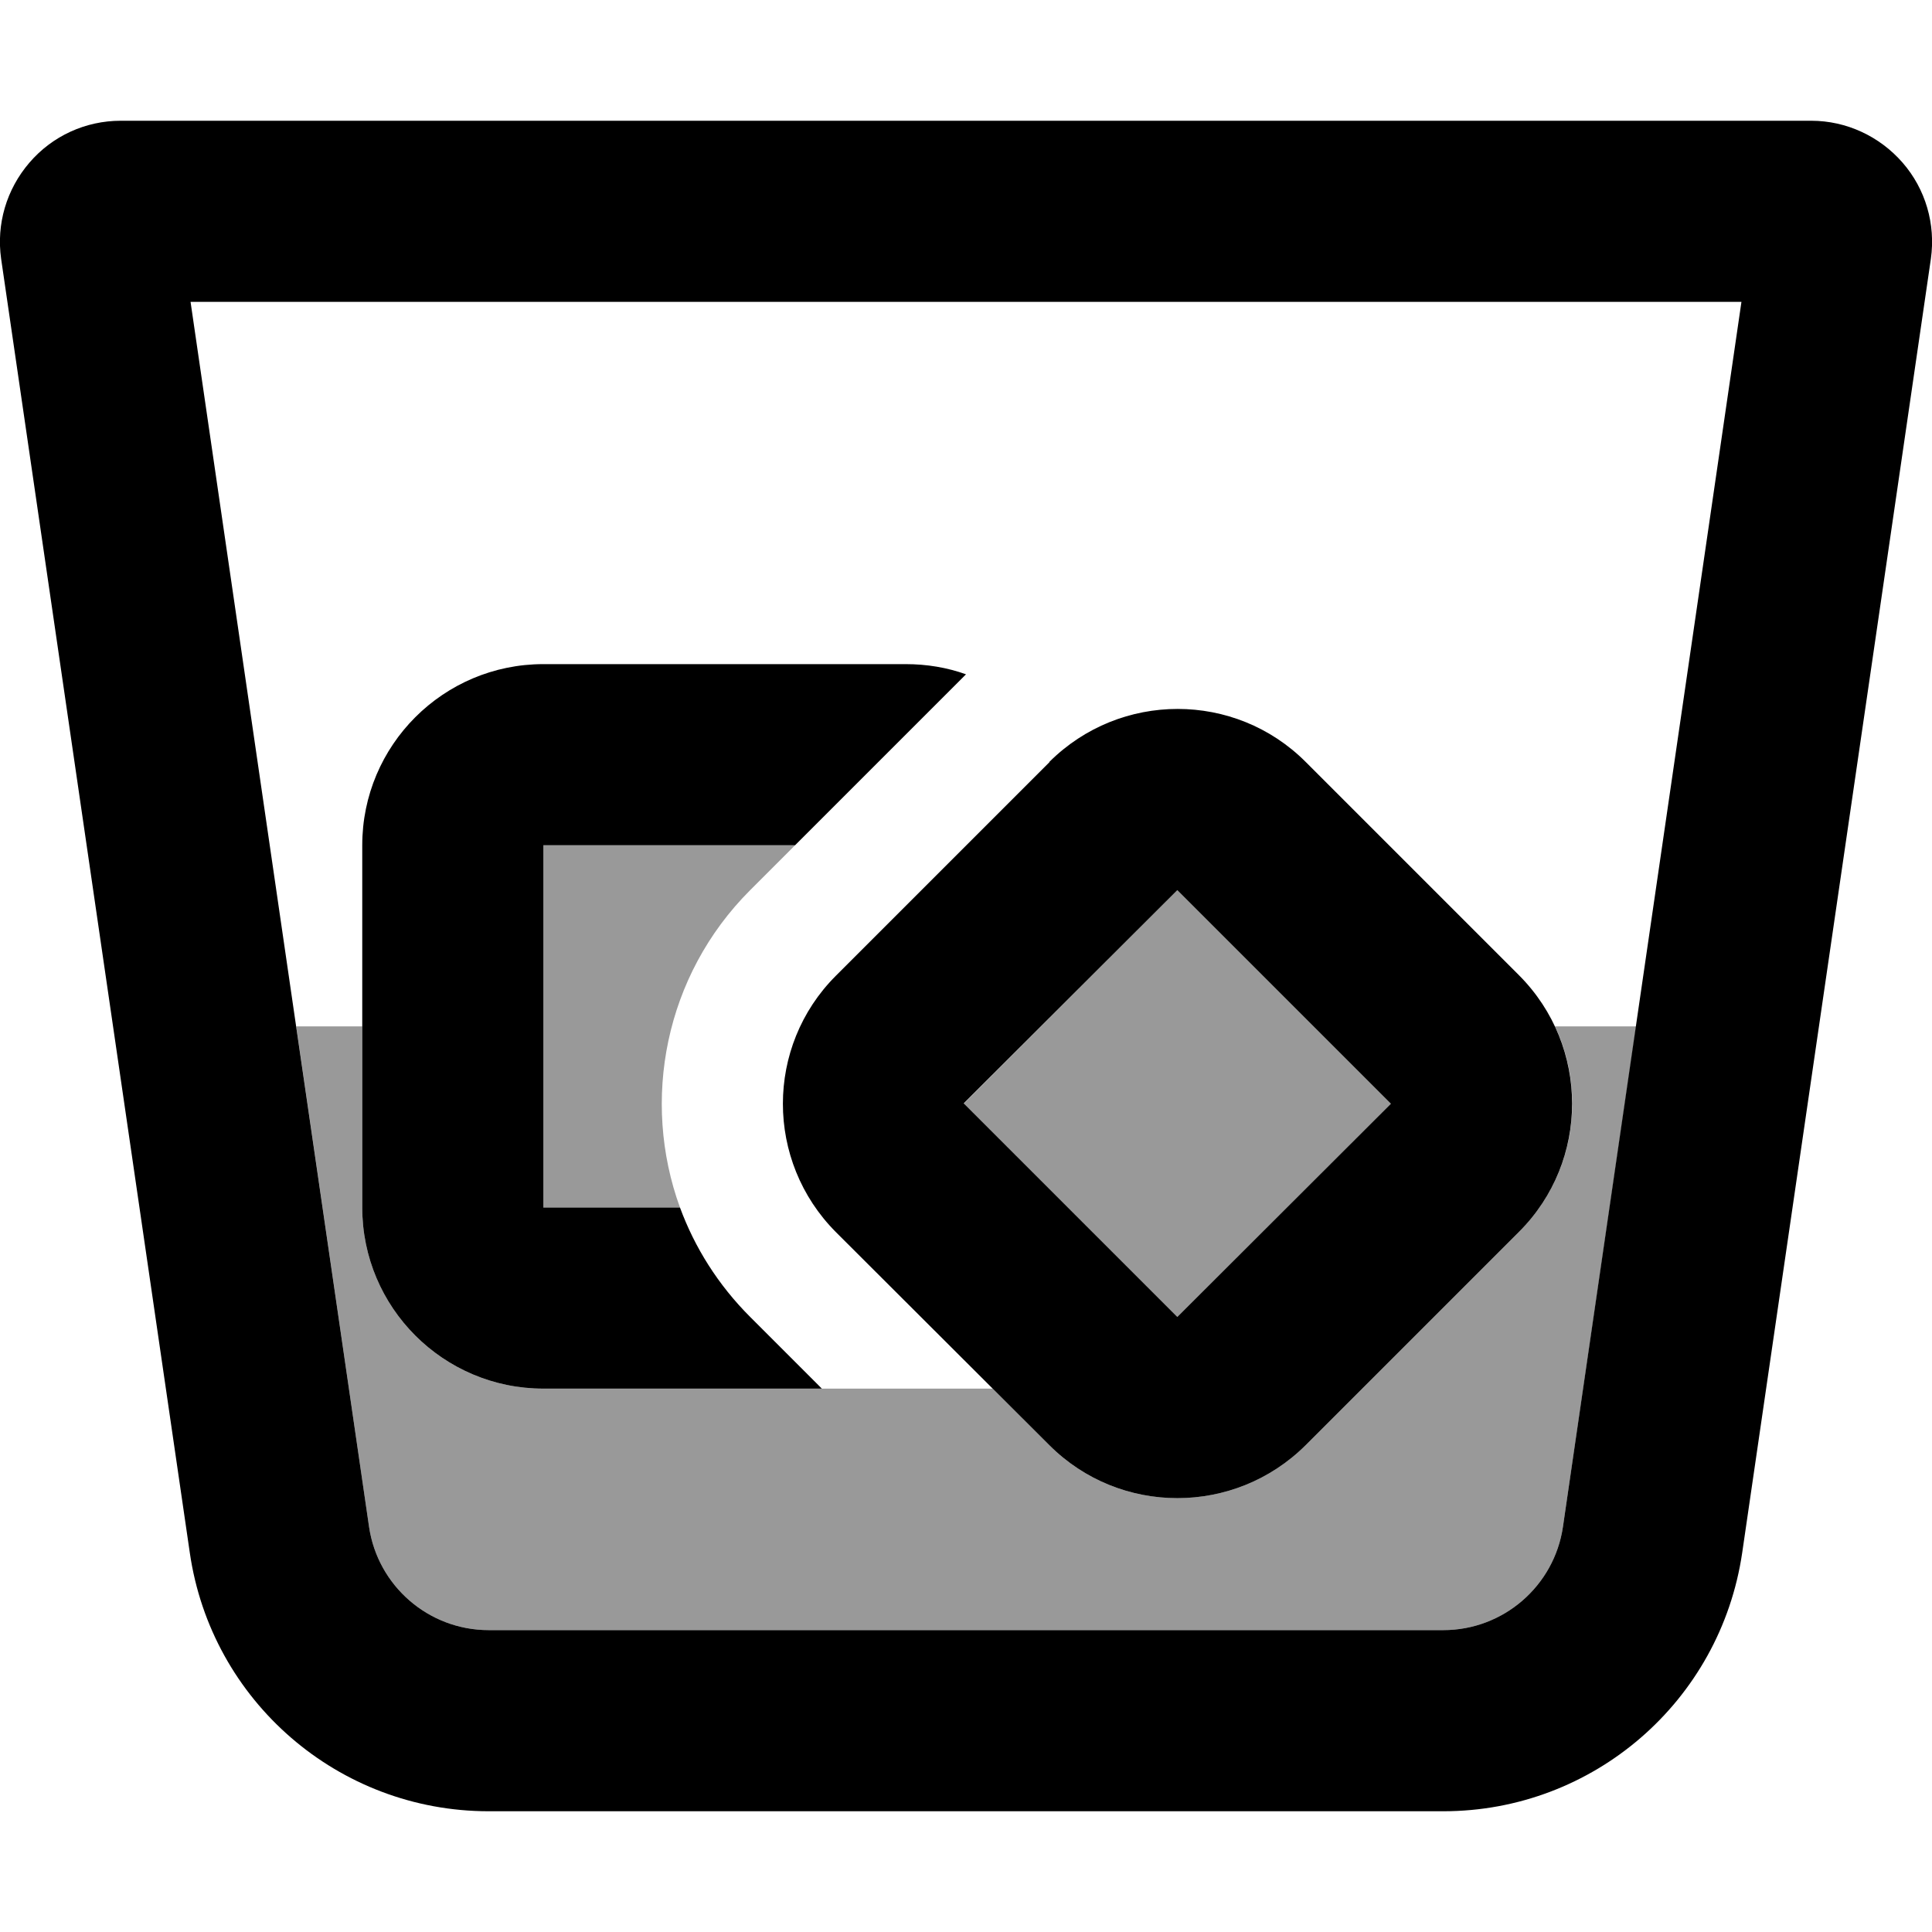
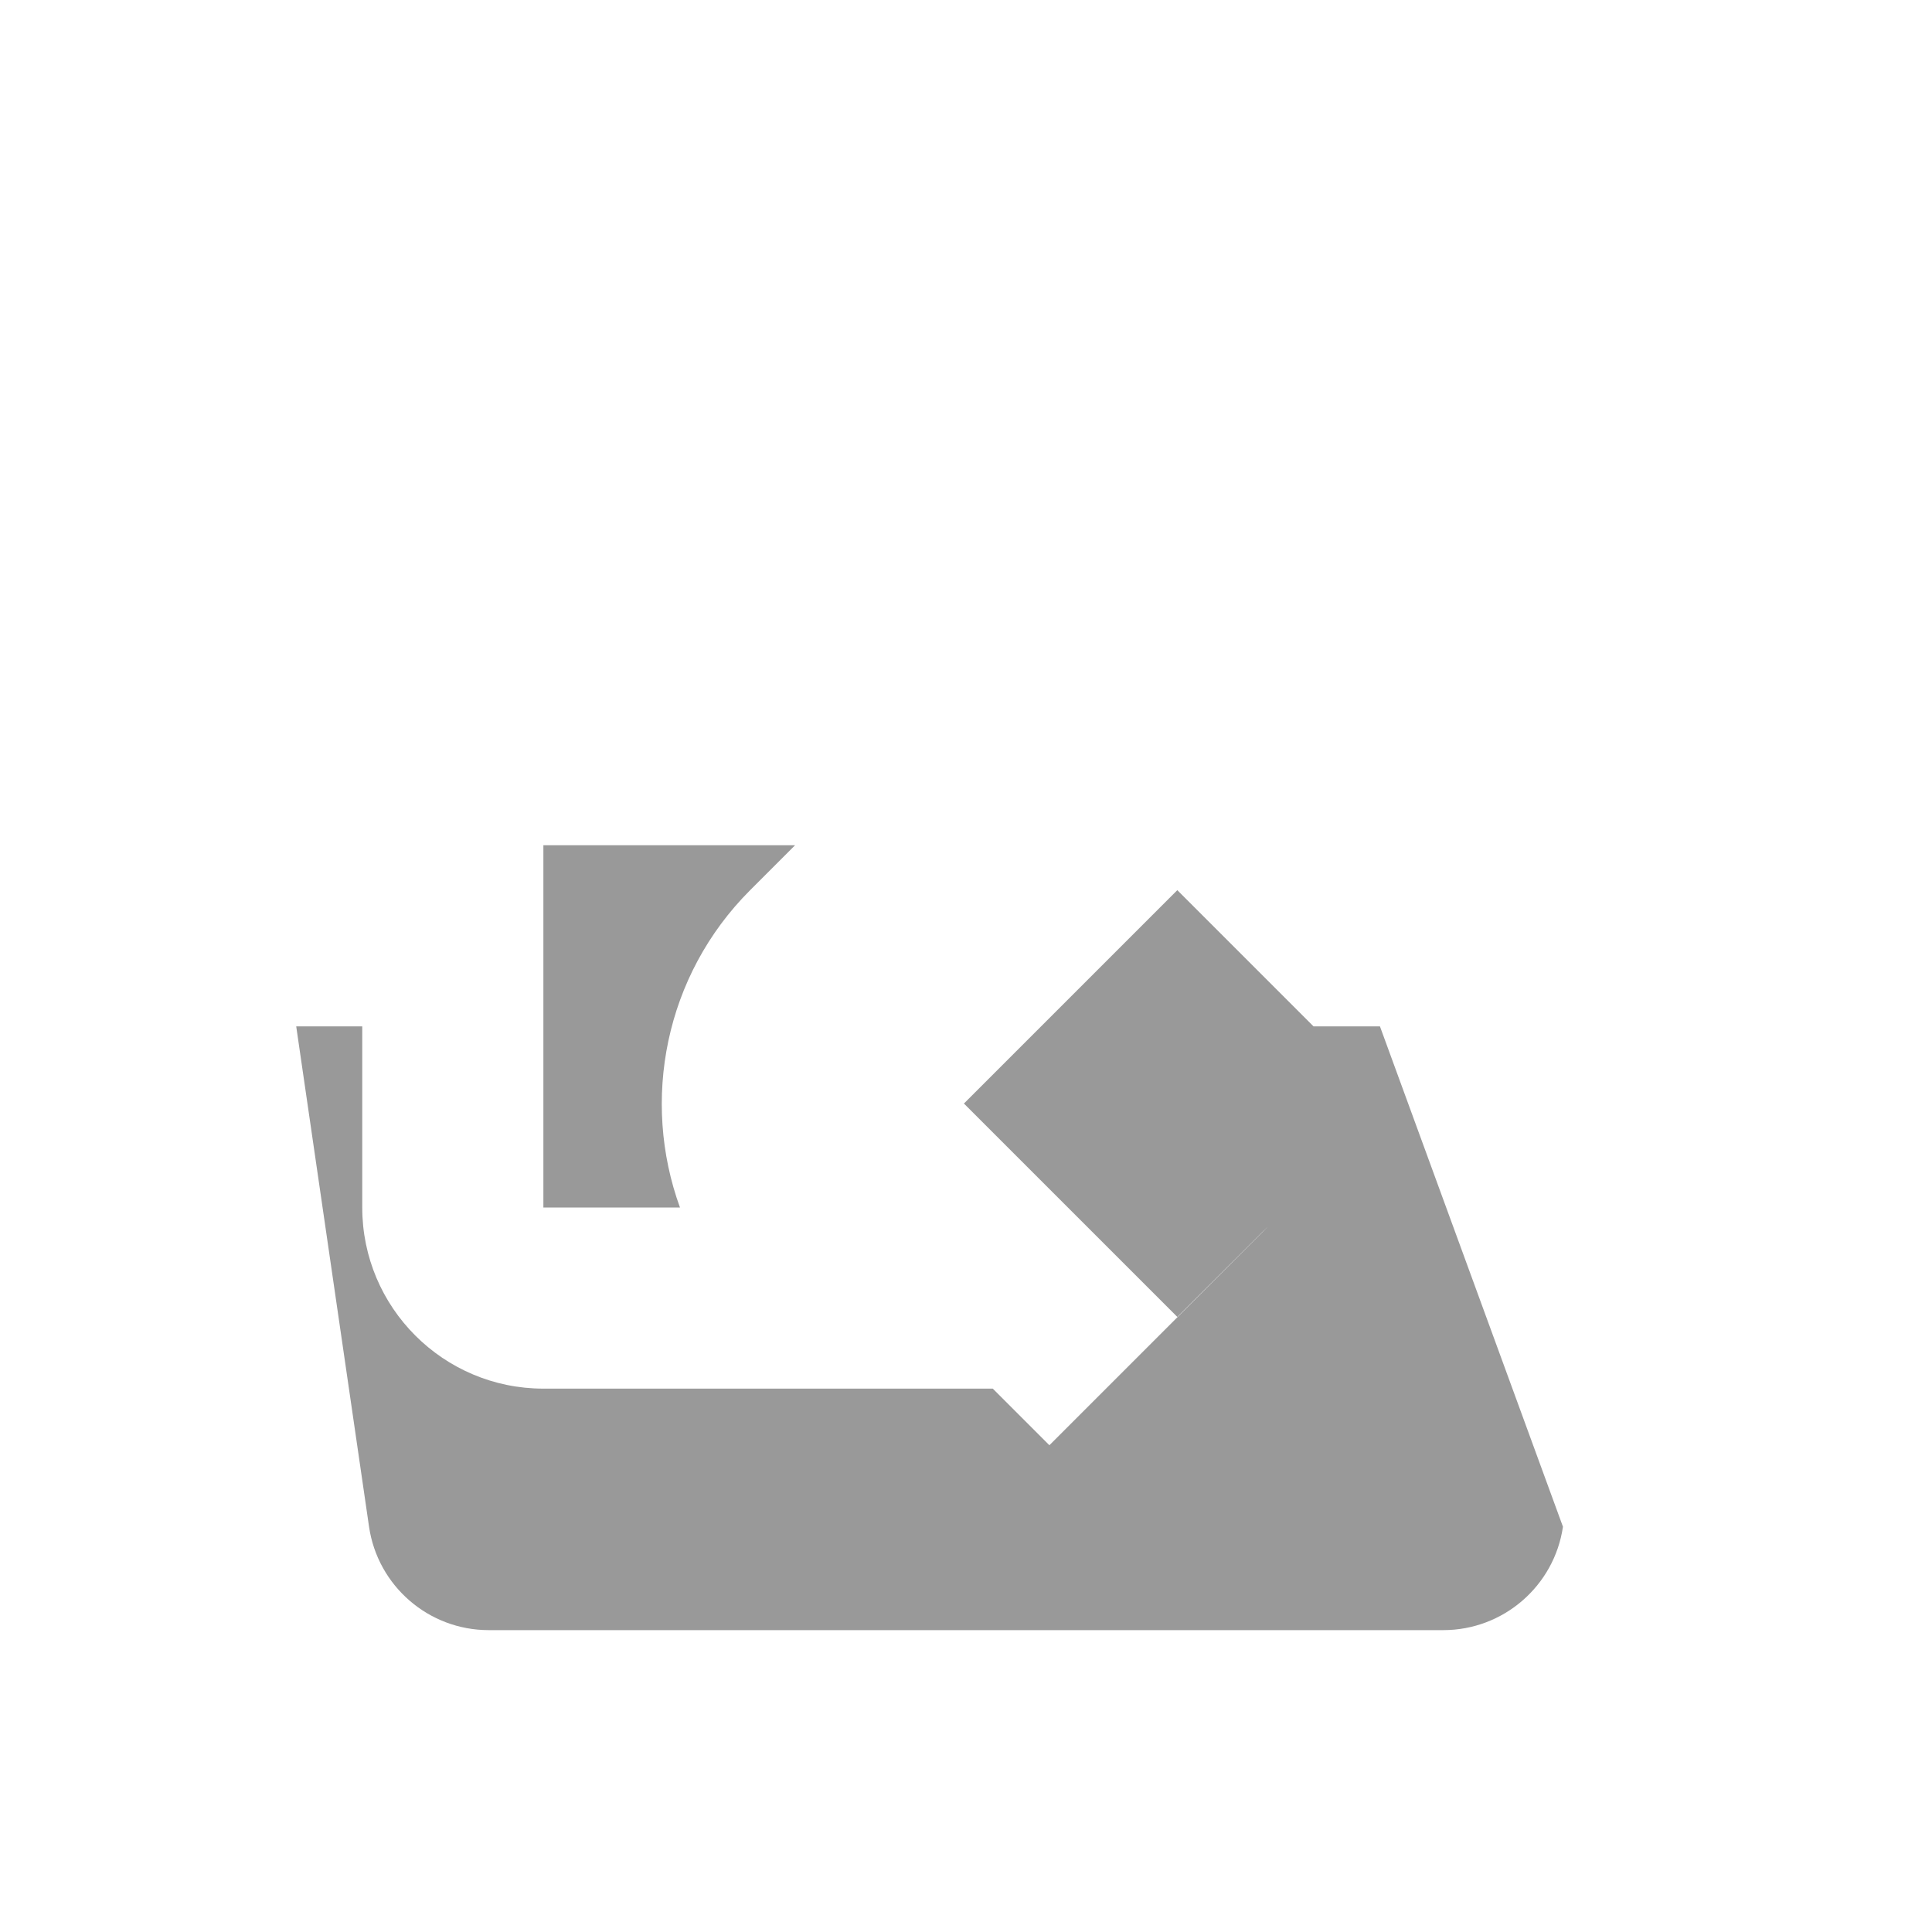
<svg xmlns="http://www.w3.org/2000/svg" viewBox="0 0 512 512">
  <defs>
    <style>.fa-secondary{opacity:.4}</style>
  </defs>
-   <path class="fa-secondary" d="M78.5 272L96 272l0 48c0 26.5 21.5 48 48 48l48 0 25.8 0 45.3 0 15 15c18.7 18.7 49.1 18.7 67.9 0l56.6-56.6c14.7-14.7 17.9-36.6 9.5-54.4l21.5 0L414.2 404.6c-2.3 15.7-15.8 27.4-31.7 27.4l-253 0c-15.9 0-29.4-11.7-31.7-27.4L78.5 272zM144 224l66.7 0-11.9 11.9c-22.7 22.7-28.9 55.8-18.6 84.1L144 320l0-96zm111.4 68.5L312 235.9l56.6 56.6L312 349l-56.6-56.6z" />
-   <path class="fa-primary" d="M50.5 80l411 0L414.2 404.6c-2.3 15.7-15.8 27.4-31.7 27.4l-253 0c-15.9 0-29.4-11.7-31.7-27.4L50.5 80zM32 32c-9.3 0-18.1 4-24.2 11.1S-1 59.4 .3 68.6l50 342.9c5.7 39.3 39.4 68.5 79.2 68.5l253 0c39.7 0 73.4-29.1 79.2-68.5l50-342.9c1.3-9.2-1.4-18.5-7.5-25.5S489.3 32 480 32L32 32zM255.4 179.3l.6-.6c-5-1.8-10.4-2.7-16-2.7l-96 0c-26.5 0-48 21.5-48 48l0 96c0 26.5 21.5 48 48 48l73.8 0-19-19c-8.5-8.5-14.7-18.4-18.6-29L144 320l0-96 66.7 0 44.7-44.7zM312 235.9l56.6 56.6L312 349l-56.6-56.6L312 235.9zm-33.9-33.9l-56.6 56.6c-18.7 18.7-18.7 49.1 0 67.9L278.1 383c18.7 18.7 49.1 18.7 67.9 0l56.6-56.6c18.7-18.7 18.7-49.1 0-67.9l-56.6-56.6c-18.7-18.7-49.1-18.7-67.9 0z" />
+   <path class="fa-secondary" d="M78.5 272L96 272l0 48c0 26.5 21.5 48 48 48l48 0 25.8 0 45.3 0 15 15l56.6-56.6c14.7-14.7 17.9-36.6 9.5-54.4l21.5 0L414.2 404.6c-2.3 15.7-15.8 27.4-31.7 27.4l-253 0c-15.9 0-29.4-11.7-31.7-27.4L78.5 272zM144 224l66.7 0-11.9 11.9c-22.7 22.7-28.9 55.8-18.6 84.1L144 320l0-96zm111.4 68.5L312 235.9l56.6 56.6L312 349l-56.6-56.6z" />
</svg>